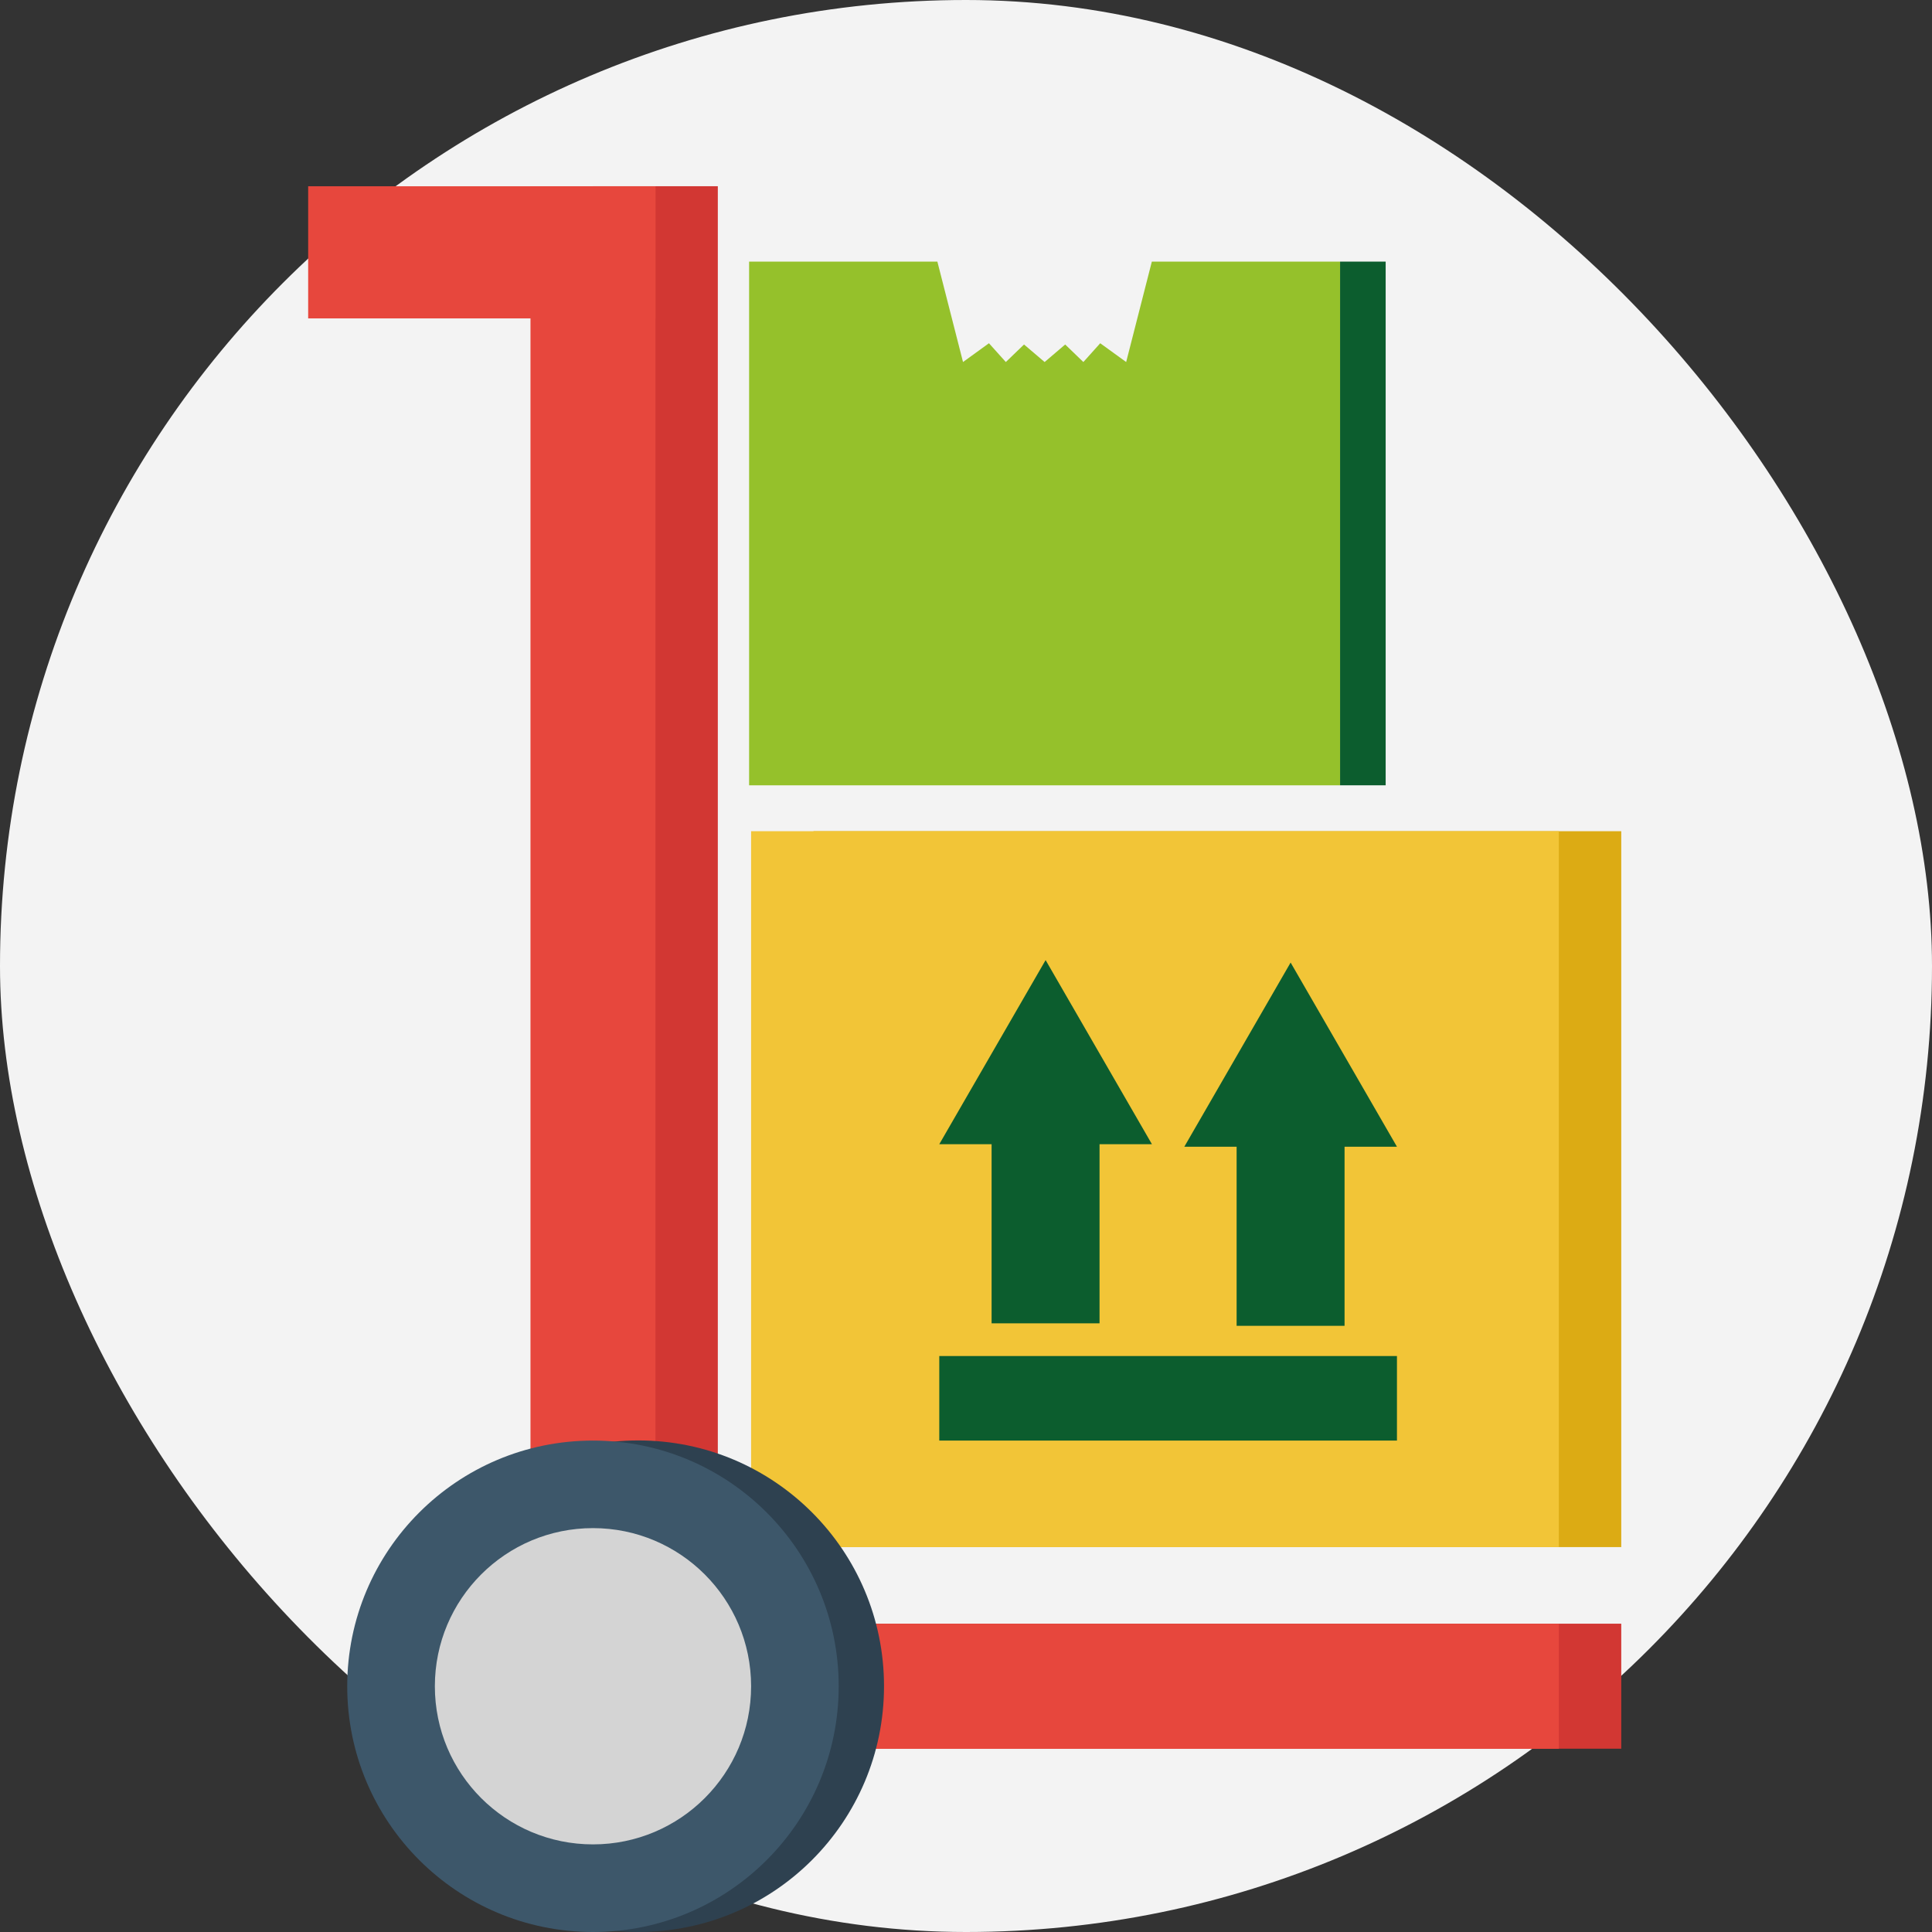
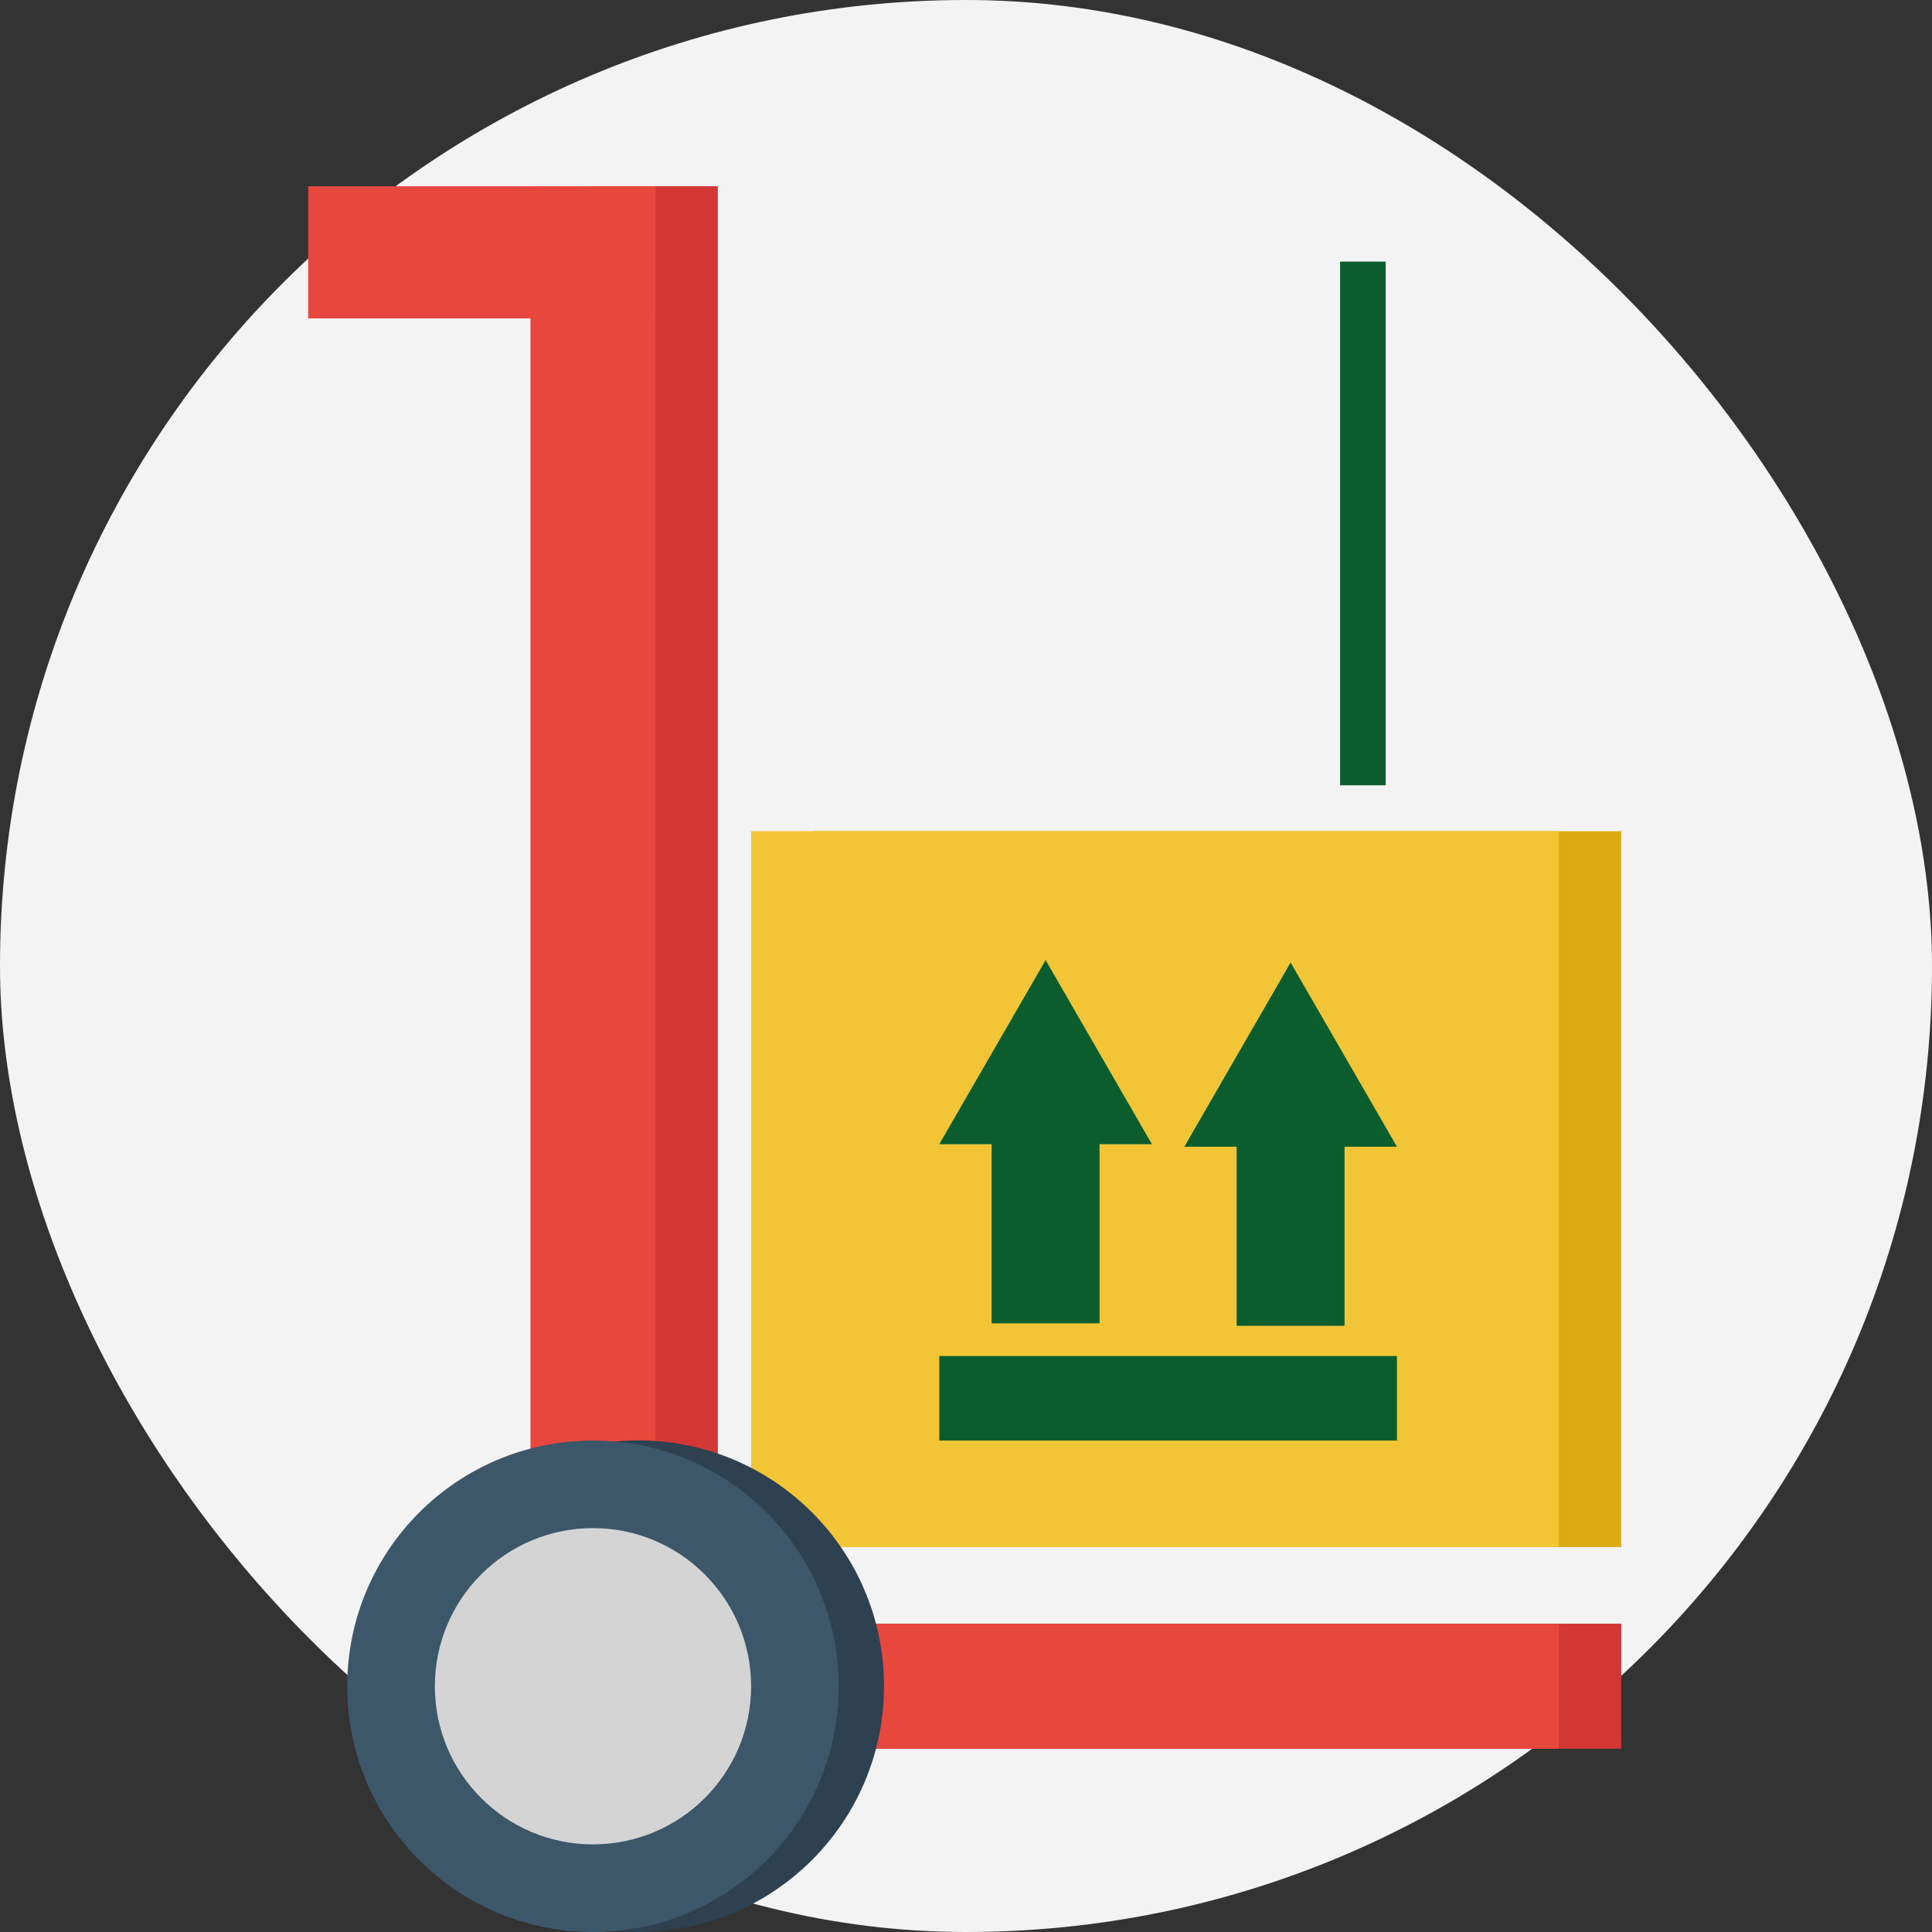
<svg xmlns="http://www.w3.org/2000/svg" width="83" height="83" viewBox="0 0 83 83" fill="none">
  <rect x="0" y="0" width="83" height="83" fill="#333333" stroke="none" />
  <rect width="83" height="83" rx="41.5" fill="#F3F3F3" />
  <path d="M69.65 35.709H34.949V66.464H69.65V35.709Z" fill="#DCAB14" />
  <path d="M30.838 8H25.469V75.005H30.838V8Z" fill="#D23733" />
  <path d="M69.65 69.755H27.424V75.125H69.65V69.755Z" fill="#D23733" />
  <path d="M28.159 8.002H13.239V13.678H28.159V8.002Z" fill="#E7473D" />
  <path d="M28.159 8.002H22.79V75.007H28.159V8.002Z" fill="#E7473D" />
  <path d="M66.969 69.759H24.741V75.129H66.969V69.759Z" fill="#E7473D" />
  <path d="M66.969 35.709H32.268V66.464H66.969V35.709Z" fill="#F2C537" />
  <path d="M37.978 72.441C37.978 78.27 33.253 82.998 27.424 82.998C21.59 82.998 16.865 78.27 16.865 72.441C16.865 66.612 21.59 61.882 27.424 61.882C33.253 61.882 37.978 66.612 37.978 72.441Z" fill="#2E4150" />
  <path d="M47.237 46.846H42.6V56.851H47.237V46.846Z" fill="#0C5D2E" />
  <path d="M40.352 49.156L44.92 41.246L49.488 49.156H40.352Z" fill="#0C5D2E" />
  <path d="M57.763 46.952H53.126V56.958H57.763V46.952Z" fill="#0C5D2E" />
  <path d="M50.879 49.264L55.446 41.352L60.014 49.264H50.879Z" fill="#0C5D2E" />
  <path d="M59.529 11.239H57.57V33.737H59.529V11.239Z" fill="#0C5D2E" />
  <path d="M60.014 58.256H40.352V61.888H60.014V58.256Z" fill="#0C5D2E" />
  <path d="M36.031 72.443C36.031 78.273 31.305 83 25.475 83C19.644 83 14.917 78.273 14.917 72.443C14.917 66.614 19.644 61.888 25.475 61.888C31.304 61.888 36.031 66.614 36.031 72.443Z" fill="#3D576A" />
  <path d="M32.268 72.443C32.268 76.196 29.226 79.236 25.475 79.236C21.721 79.236 18.682 76.196 18.682 72.443C18.682 68.692 21.721 65.649 25.475 65.649C29.226 65.649 32.268 68.692 32.268 72.443Z" fill="#D4D4D4" />
-   <path d="M49.484 11.239L48.381 15.553L47.266 14.746L46.542 15.553L45.761 14.8L44.878 15.553L43.993 14.8L43.211 15.553L42.486 14.746L41.372 15.553L40.27 11.239H34.143H32.182V33.737H34.143H57.57V11.239H49.484Z" fill="#95C12B" />
</svg>